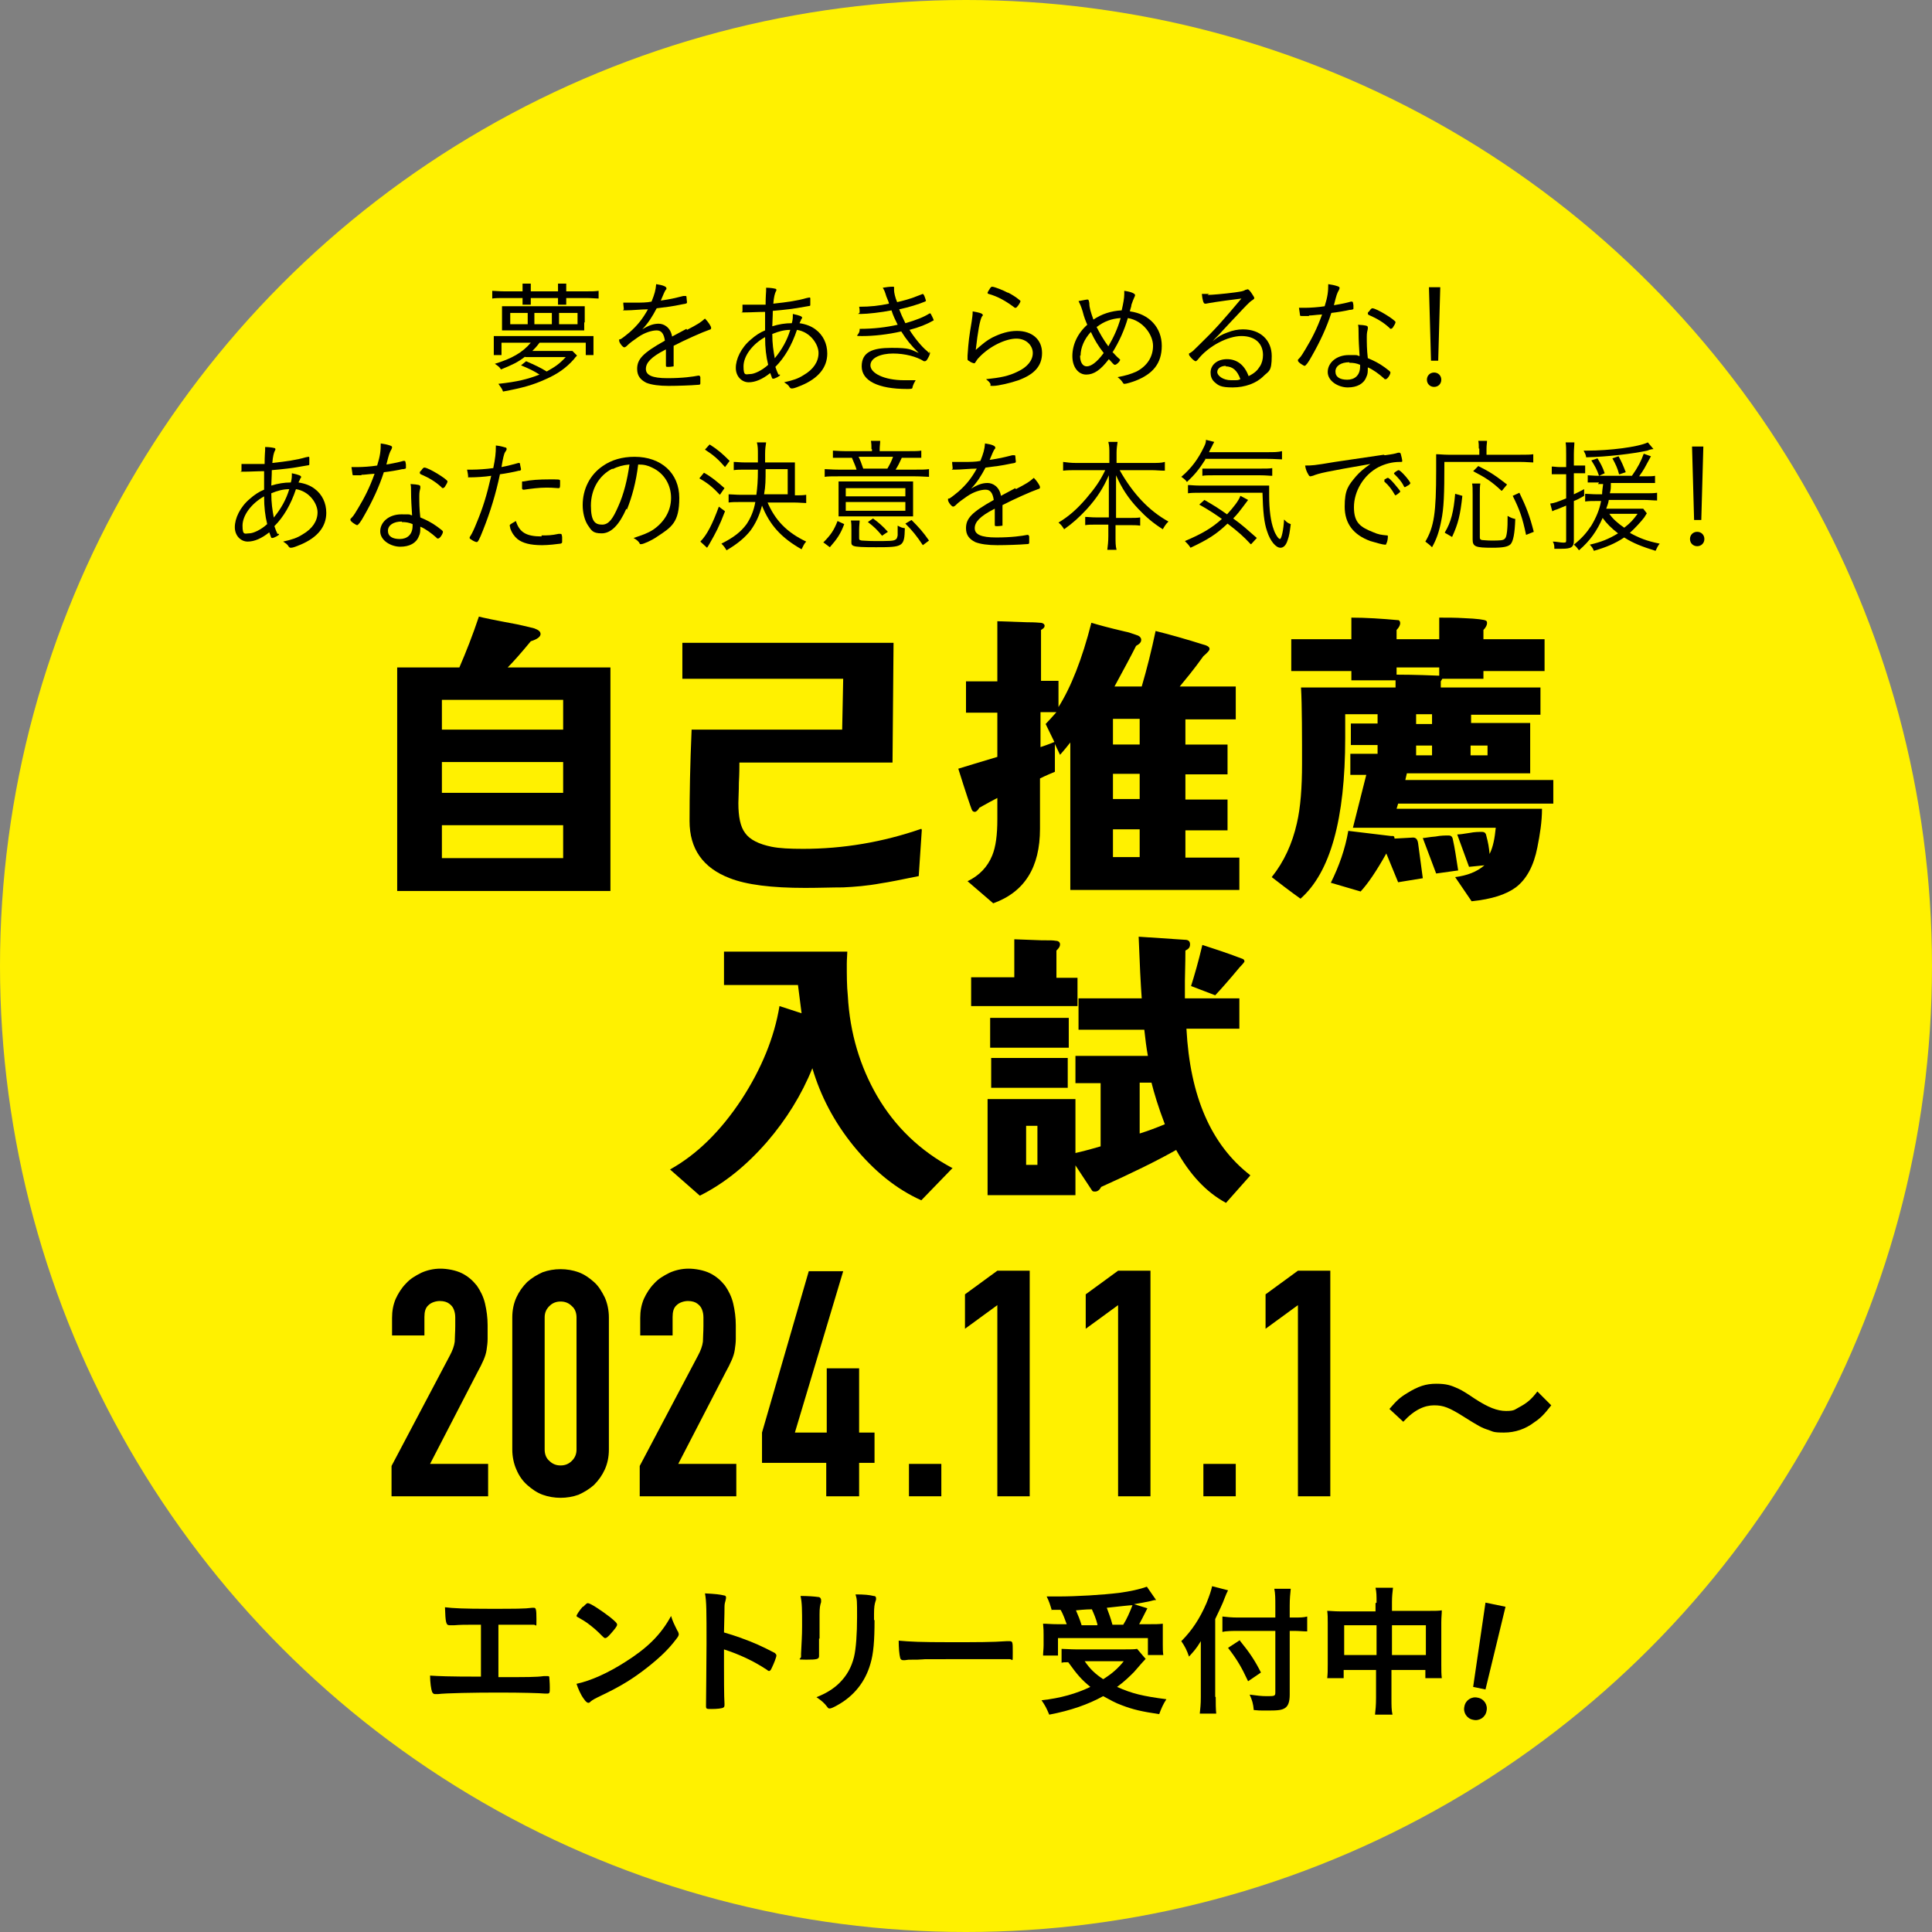
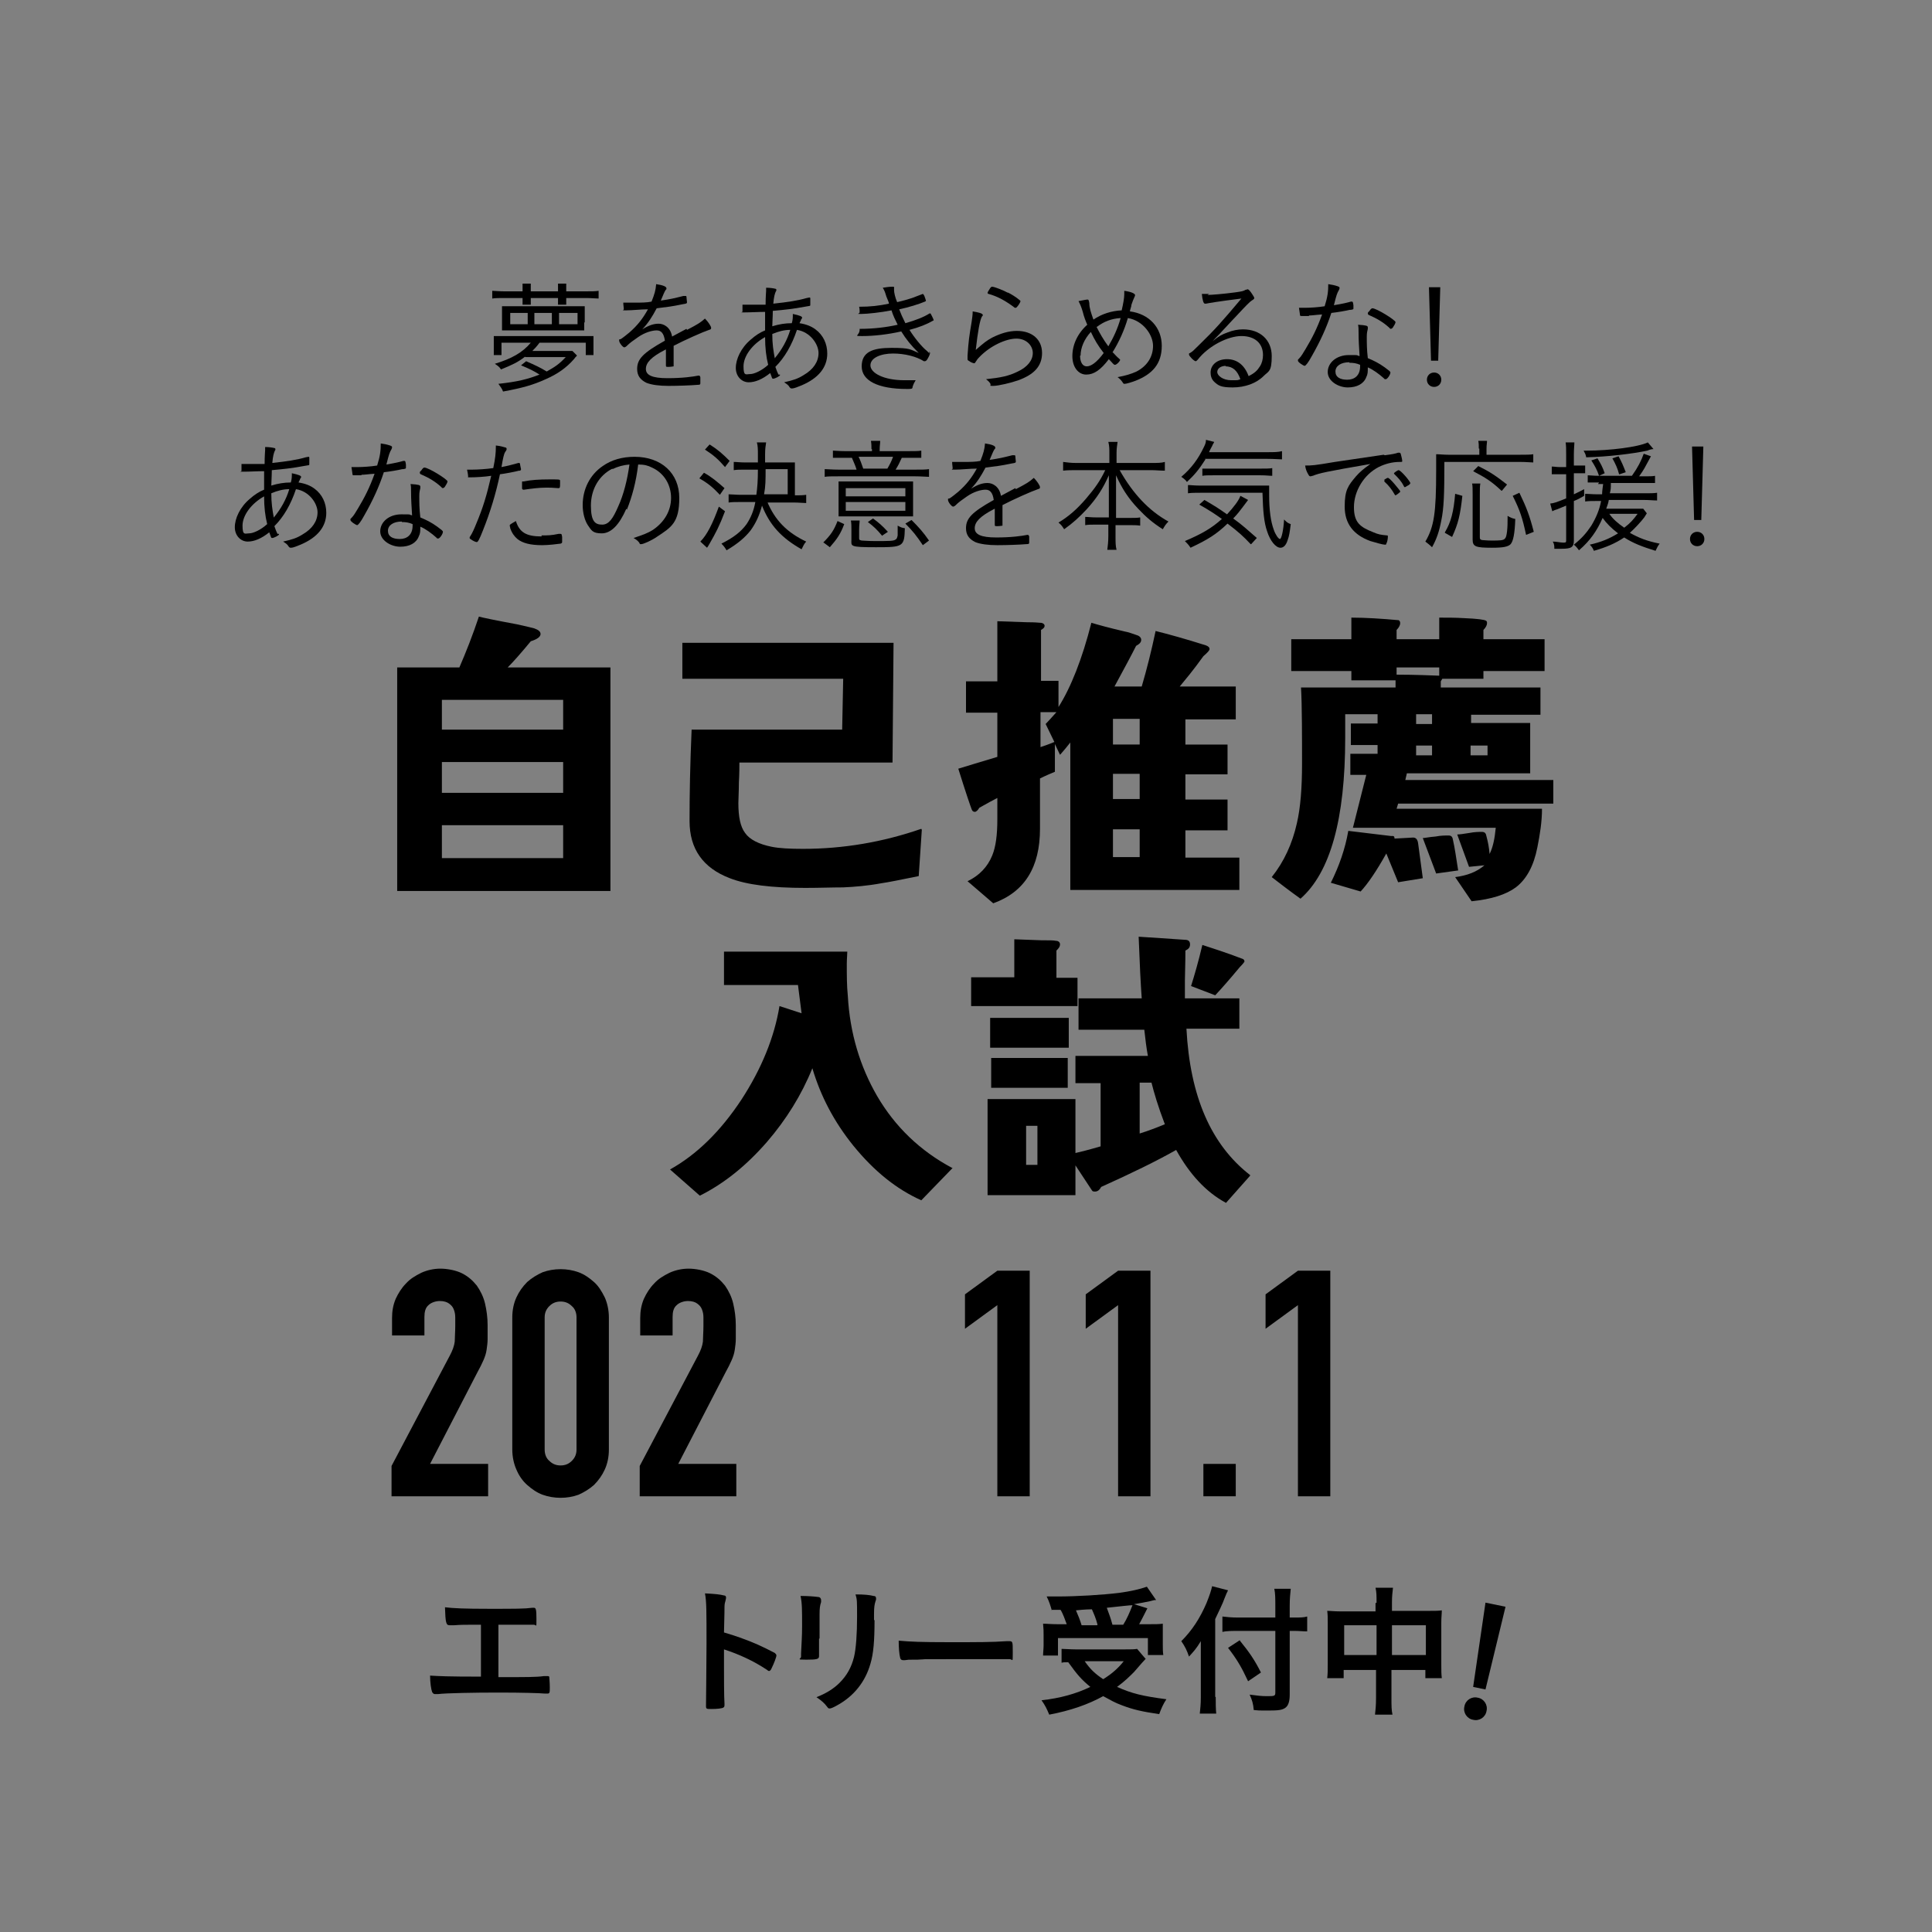
<svg xmlns="http://www.w3.org/2000/svg" version="1.1" viewBox="0 0 376 376">
  <rect x="0" y="0" width="376" height="376" fill="#808080" stroke="none" />
  <defs>
    <style>
      .cls-1 {
        fill: #fff100;
      }
    </style>
  </defs>
  <g>
    <g id="_レイヤー_1" data-name="レイヤー_1">
-       <circle class="cls-1" cx="188" cy="188" r="188" />
      <g>
        <path d="M76.2,291.2v-5.9l11.3-21.4c.6-1.1.9-2,1-2.8,0-.8.1-1.8.1-3s0-1.1,0-1.7c0-.6-.1-1.1-.3-1.6-.2-.5-.5-.8-.9-1.1-.4-.3-1-.5-1.8-.5s-1.7.3-2.2.8c-.6.5-.8,1.3-.8,2.3v3.6h-6.3v-3.4c0-1.3.2-2.5.7-3.7.5-1.1,1.2-2.2,2-3,.8-.9,1.8-1.5,3-2.1,1.1-.5,2.4-.8,3.7-.8s3,.3,4.2.9c1.2.6,2.1,1.4,2.9,2.4.7,1,1.3,2.2,1.6,3.5.3,1.3.5,2.7.5,4.2s0,2,0,2.7c0,.7-.1,1.4-.2,2.1-.1.7-.3,1.3-.6,2-.3.7-.7,1.5-1.2,2.4l-9.2,17.8h11.3v6.3h-18.7Z" />
        <path d="M99.7,256.4c0-1.5.3-2.8.8-3.9.5-1.1,1.2-2.1,2.1-3,.9-.8,1.9-1.4,3-1.9,1.1-.4,2.3-.6,3.5-.6s2.4.2,3.5.6c1.1.4,2.1,1.1,3,1.9.9.8,1.5,1.8,2.1,3,.5,1.1.8,2.5.8,3.9v25.7c0,1.5-.3,2.8-.8,3.9-.5,1.1-1.2,2.1-2.1,3-.9.8-1.9,1.4-3,1.9-1.1.4-2.3.6-3.5.6s-2.4-.2-3.5-.6c-1.1-.4-2.1-1.1-3-1.9-.9-.8-1.6-1.8-2.1-3-.5-1.1-.8-2.5-.8-3.9v-25.7ZM106,282.1c0,.9.3,1.7.9,2.2.6.6,1.3.9,2.2.9s1.6-.3,2.2-.9c.6-.6.9-1.3.9-2.2v-25.7c0-.9-.3-1.7-.9-2.2-.6-.6-1.3-.9-2.2-.9s-1.6.3-2.2.9c-.6.6-.9,1.3-.9,2.2v25.7Z" />
        <path d="M124.5,291.2v-5.9l11.3-21.4c.6-1.1.9-2,1-2.8,0-.8.1-1.8.1-3s0-1.1,0-1.7c0-.6-.1-1.1-.3-1.6-.2-.5-.5-.8-.9-1.1-.4-.3-1-.5-1.8-.5s-1.7.3-2.2.8c-.6.5-.8,1.3-.8,2.3v3.6h-6.3v-3.4c0-1.3.2-2.5.7-3.7.5-1.1,1.2-2.2,2-3,.8-.9,1.8-1.5,3-2.1,1.1-.5,2.4-.8,3.7-.8s3,.3,4.2.9c1.2.6,2.1,1.4,2.9,2.4.7,1,1.3,2.2,1.6,3.5.3,1.3.5,2.7.5,4.2s0,2,0,2.7c0,.7-.1,1.4-.2,2.1-.1.7-.3,1.3-.6,2-.3.7-.7,1.5-1.2,2.4l-9.2,17.8h11.3v6.3h-18.7Z" />
-         <path d="M160.8,291.2v-6.5h-12.5v-5.9l9.1-31.4h6.7l-9.4,31.4h6.2v-12.5h6.3v12.5h3v5.9h-3v6.5h-6.3Z" />
-         <path d="M176.9,291.2v-6.3h6.3v6.3h-6.3Z" />
        <path d="M194.1,291.2v-37.2l-6.3,4.6v-6.7l6.3-4.6h6.3v43.9h-6.3Z" />
        <path d="M217.6,291.2v-37.2l-6.3,4.6v-6.7l6.3-4.6h6.3v43.9h-6.3Z" />
        <path d="M234.2,291.2v-6.3h6.3v6.3h-6.3Z" />
        <path d="M252.6,291.2v-37.2l-6.3,4.6v-6.7l6.3-4.6h6.3v43.9h-6.3Z" />
-         <path d="M270.5,274.1c1.3-1.5,1.9-2.1,3.4-3,2.1-1.3,3.6-1.8,5.6-1.8s2.9.3,4.4,1q.9.4,3.1,1.9c2.6,1.7,4.4,2.4,6.1,2.4s1.7-.3,2.5-.7c1.5-.8,2.4-1.5,3.6-3.1l2.7,2.7c-1.4,1.8-2.1,2.5-3.3,3.3-1.7,1.3-3.7,2-5.9,2s-2.1-.2-3-.5c-1.3-.4-2-.8-4.7-2.5-3-1.9-4.1-2.3-5.9-2.3s-3.8.8-6,3.2l-2.7-2.5Z" />
      </g>
      <g>
        <path d="M93.8,316.2c-.8,0-.9,0-1.8,0-1.5,0-2.3,0-3.6.1-.6,0-.8,0-.9,0-.7,0-.8-.5-.9-3.5,1.6.2,3.7.3,8.7.3s6.8,0,8.3-.2c.1,0,.2,0,.3,0,.4,0,.5.3.5,2.2s0,1.1-.5,1.1-.2,0-1.3,0c-.3,0-2.1,0-5.6,0v10.2c5.6,0,7.4,0,8.8-.2.3,0,.6,0,.6,0h.2c.1,0,.3,0,.3.2,0,.2.1,1,.1,2s0,1.2-.5,1.2,0,0-.4,0c-1.1-.1-4.4-.2-9.1-.2s-10.2.1-11.8.3c-.3,0-.4,0-.5,0-.3,0-.4-.1-.6-.4-.2-.5-.4-1.9-.4-3.2,1.7.1,3.3.2,9.9.2v-10.3Z" />
-         <path d="M131.9,317.4c.1.3.2.5.2.6,0,.3-.1.5-.5,1-1.5,2-3.2,3.6-5.6,5.5-2.8,2.2-5.1,3.6-8.4,5.2-2.1,1-2.2,1.1-2.6,1.4-.2.2-.3.3-.5.3-.2,0-.5-.2-.9-.8-.6-.8-1.1-2-1.4-2.9,2.8-.6,6.1-2.1,9.4-4.2,4.3-2.7,7-5.3,9-9,.3,1,.6,1.6,1.3,3ZM113.5,312.7c.5-.5.7-.7.9-.7.5,0,2.6,1.4,4.3,2.7,1.1.9,1.4,1.2,1.4,1.5s-.5.9-1.2,1.7c-.6.7-.9.9-1.1.9s-.2,0-1.3-1.1c-.7-.7-2.2-1.9-2.9-2.3q-1-.6-1.2-.7c-.1,0-.2-.2-.2-.2,0-.2.5-1,1.2-1.8Z" />
        <path d="M140.9,324.1c0,1.7,0,6.2.1,7.5h0c0,.4,0,.6-.2.7-.2.2-1.3.3-2.3.3s-1.1,0-1.1-.6h0c0-.8.1-8.8.1-12.1,0-6.4,0-8.2-.3-9.8,2,.1,2.9.2,3.7.4.3,0,.4.2.4.4s0,.1-.1.6c-.1.3-.2.7-.2,1.2,0,0,0,1.7-.1,5q2,.6,3.1,1c2.8,1,4.3,1.7,6.8,3,.2.2.3.3.3.5,0,.3-.5,1.6-.9,2.4-.2.5-.4.6-.5.6s-.2,0-.4-.2c-2.7-1.8-5.6-3.1-8.4-4v3.1Z" />
        <path d="M159.4,318.9c0,.6,0,1.9,0,2.7,0,.3,0,.6,0,.7,0,.6-.4.7-2.5.7s-1-.1-1-.6v-.6c.1-2.2.2-3.4.2-5.3,0-3.2,0-4.5-.3-5.9,1.4,0,2.7.1,3.4.2.4,0,.6.3.6.6s0,.2,0,.4c-.2.6-.3,1.1-.3,2.4v4.7ZM170.2,315.3c0,4-.2,6.5-.8,8.5-1,3.5-3.2,6.3-6.5,8.1-.7.4-1.2.6-1.4.6s-.3,0-.5-.3c-.6-.8-1.1-1.2-2.1-1.9,1.8-.7,3.3-1.6,4.5-2.8,1.4-1.4,2.3-3,2.8-5,.4-1.6.6-4.6.6-7.8s0-3.4-.3-4.4c1.7,0,2.7.1,3.5.3.4,0,.5.2.5.5s0,.2-.1.5c-.2.6-.3,1.2-.3,2.5v1.2Z" />
        <path d="M185.1,319.6c5.1,0,8,0,10.8-.2h.4c.8,0,.8,0,.8,2.2s0,1.3-.6,1.3h-.1c-1.8,0-2.9,0-10.9,0s-4.4,0-7,.1h-.8c-.9,0-1,0-1.6.1-.1,0-.2,0-.3,0-.3,0-.5-.1-.6-.4-.2-.7-.3-2.1-.3-3.4,2.2.2,4.2.3,10,.3Z" />
        <path d="M223,322.8q-.4.4-2.3,2.6c-.9.9-1.8,1.8-3.3,2.9,2.9,1.3,5,1.8,9.6,2.4-.6.9-1,1.8-1.4,2.9-3.4-.5-5.1-.9-7.2-1.7-1.4-.5-2.4-1.1-3.7-1.8-2.9,1.6-6.3,2.8-10.5,3.6-.5-1.2-.8-1.8-1.5-2.8,3.7-.4,6.8-1.3,9.5-2.6-1.7-1.4-2.5-2.3-4.3-4.8-.8,0-.9,0-1.3.1v-2.7c.7,0,1.7.1,2.7.1h9.7c1.1,0,1.8,0,2.3-.1l1.7,2ZM204.7,313.4c-.3-1-.5-1.7-1-2.7.9,0,1.6,0,2.1,0,3.8,0,8.7-.3,12-.7,2.2-.3,4-.7,5.4-1.2l1.8,2.6c-.4,0-.4,0-1.1.2-1,.2-1.9.4-3.2.6l2.6.8q-1.2,2.4-1.6,3.1h1.7c1.5,0,2.1,0,2.9-.1,0,.7,0,1.3,0,2.2v1.9c0,.7,0,1.4.1,2h-3v-3.3h-17.5v3.4h-2.9c0-.6.1-1.3.1-2v-2c0-.7,0-1.2-.1-2.2.8,0,1.5.1,2.9.1h1.7c-.3-.8-.7-2-1.2-2.8h-1.8ZM213.6,316.2c-.3-1.2-.7-2.1-1.1-3-.2,0-1.2,0-3.1.2.4.9.8,1.9,1.1,2.9h3ZM211.1,323.3c1.1,1.6,2.1,2.5,3.6,3.5,1.6-1,2.8-2,4-3.5h-7.6ZM218.6,316.2c.7-1.1,1.3-2.5,1.8-3.8-.5,0-2.2.2-5,.5.5,1.4.7,1.8,1.1,3.3h2.2Z" />
        <path d="M236.6,330.3c0,1.2,0,2.2.1,3.2h-3.2c.1-1,.2-1.8.2-3.2v-7.9c0-1.3,0-2,0-3-.9,1.5-1.4,2-2.3,3-.4-1.2-.8-2-1.5-3,2.1-2.1,3.6-4.4,4.9-7.4.6-1.5.9-2.4,1.1-3.3l3.1.8c-.2.4-.4.8-.7,1.6-.3.9-1.1,2.5-1.8,4v15.1ZM248.2,312.5c0-1.3,0-2.4-.2-3.3h3.2c-.1,1-.2,1.9-.2,3.3v2.3h.8c1.2,0,1.9,0,2.6-.2v2.9c-.7,0-1.6-.1-2.5-.1h-.9v12.4c0,1.4-.3,2.2-.9,2.6-.6.4-1.3.5-3.3.5s-1.7,0-2.8-.1c-.1-1.2-.3-1.9-.8-3,1.5.2,2.3.3,3.3.3,1.5,0,1.7,0,1.7-.7v-12h-7.2c-1.1,0-2.3,0-3.1.2v-3c.8.1,1.8.2,3,.2h7.3v-2.3ZM241.3,319.3c1.8,2.2,2.9,3.8,4.1,6.2l-2.5,1.7c-1.3-2.8-2.2-4.3-3.9-6.5l2.3-1.5Z" />
        <path d="M267.9,311.9c0-1.4,0-2-.2-2.9h3.4c-.1.9-.2,1.6-.2,2.8v1.7h7.3c1.2,0,1.7,0,2.4-.1,0,.7-.1,1.3-.1,2.4v8.1c0,1.2,0,1.9.1,2.7h-3.2v-1.6h-6.6v5.4c0,1.6,0,2.4.2,3.3h-3.4c.1-.9.2-1.8.2-3.3v-5.4h-6.3v1.6h-3.2c.1-.9.1-1.5.1-2.7v-8.1c0-1,0-1.5-.1-2.3.7,0,1.3.1,2.4.1h7v-1.6ZM261.6,316.3v5.8h6.3v-5.8h-6.3ZM277.5,322.1v-5.8h-6.6v5.8h6.6Z" />
        <path d="M289.3,333c-.2,1.2-1.4,2-2.6,1.7-1.2-.2-2-1.4-1.7-2.6.2-1.2,1.4-2,2.6-1.7,1.2.2,2,1.4,1.7,2.6ZM289.1,328.8l-2.4-.5,2.4-16.4,3.9.8-3.9,16.1Z" />
      </g>
      <g>
        <path d="M118.8,173.4h-41.5v-43.5h12.1c1.3-3,2.6-6.3,3.8-9.9.7.2,3.1.7,7.4,1.5.8.2,1.9.4,3.4.8.8.3,1.2.6,1.2,1.1s-.6,1-1.9,1.4c-1.9,2.3-3.4,4-4.5,5.1h20v43.5ZM109.6,142v-5.8h-23.6v5.8h23.6ZM109.6,154.3v-6h-23.6v6h23.6ZM109.6,167v-6.4h-23.6v6.4h23.6Z" />
        <path d="M179.4,161.5l-.6,9c-3.4.7-5.9,1.2-7.3,1.4-2.7.5-5.2.7-7.4.8-2.2,0-4.6.1-7.4.1-6.5,0-11.4-.6-14.7-1.9-5.2-2-7.8-5.7-7.8-11.1s.1-10.8.4-17.8h29.3c0,.1.2-9.9.2-9.9h-31.3v-7h41.1c0,0-.2,23.3-.2,23.3h-29.8c0,.8,0,2.2-.1,3.9,0,1.8-.1,3.1-.1,4,0,2.7.4,4.6,1.3,5.8.9,1.3,2.7,2.2,5.2,2.7,1.5.3,3.5.4,6.1.4,7.8,0,15.5-1.3,23-3.9Z" />
        <path d="M241.2,173.2h-32.9v-28.7c-.4.5-1.1,1.4-2,2.4l-1-2.1v5.4c-.7.3-1.7.7-2.9,1.3v9.8c0,7.5-3,12.3-9.1,14.5-1.7-1.5-3.4-2.9-5-4.3,2.3-1.1,3.9-2.8,4.8-5,.7-1.7,1-4,1-7.1s0-1.1,0-2v-2.1c-.8.4-1.9,1-3.5,1.9-.3.5-.6.8-.9.8s-.5-.2-.6-.5c-.2-.5-1.1-3.1-2.6-7.9,1.7-.5,4.2-1.3,7.6-2.3v-8.6h-6.1v-6.1h6.1v-11.7l5.8.2c.6,0,1.4,0,2.5.1.6,0,.9.3.9.6s-.2.5-.7.8v9.9h3.4v5.1c2.4-3.8,4.6-9.3,6.4-16.4,1.3.4,3.5,1,6.5,1.7.6.1,1.5.4,2.6.8.4.2.6.5.6.8,0,.5-.3.8-1,1.2-.9,1.8-2.3,4.4-4.2,7.9h5.3c1-3.4,1.9-7,2.7-10.8,2.4.6,5.7,1.5,9.8,2.8.5.2.7.4.7.7s-.4.7-1.2,1.4c-.3.4-.8,1.1-1.4,1.9s-1.7,2.2-3.2,4h10.9v6.4h-9.8v4.9h8.2v5.8h-8.2v4.9h8.2v6h-8.2v5.3h10.5v6.5ZM205.6,138.6h-3.1v6.8c.6-.2,1.5-.5,2.7-1l-1.7-3.5c.5-.5,1.2-1.3,2.1-2.3ZM221.8,144.9v-5h-5.2v5h5.2ZM221.8,155.5v-4.9h-5.2v4.9h5.2ZM221.8,166.8v-5.4h-5.2v5.4h5.2Z" />
        <path d="M302.3,156.4h-30.2l-.3,1h28.3c0,2.5-.4,5-.9,7.5-.7,3.6-2.1,6.2-4.2,7.8-1.9,1.4-4.7,2.3-8.6,2.7l-3.2-4.7c2.3-.3,4.2-1,5.7-2.3l-3,.3-2.3-6.3c.4,0,1.2-.1,2.4-.3,1-.2,1.8-.2,2.4-.2s.8.3.9.9c.3,1.1.5,2.2.6,3.4.7-1.4,1-3.1,1.2-5.1h-27.8l2.6-10.3h-3.1v-4.1h5.3v-1.7h-5.2v-4.2h5.2v-1.8h-6.3v4.6c0,15.8-2.9,26.2-8.7,31.3,0,0-2-1.4-5.6-4.2,2.4-3,4-6.5,4.9-10.5.7-3,1-6.9,1-11.6s0-11.5-.2-14.8h18.4v-1.4h-8.6v-1.8h-11.7v-6.2h11.7v-4.2c2.8,0,5.9.2,9.2.5.2.1.3.3.3.6s-.2.8-.7,1.3v1.8h8.3v-4.2c1.6,0,3.2,0,4.8.1,2.6.1,4,.3,4.3.5.2.1.2.3.2.5,0,.3-.2.8-.7,1.3v1.8h11.9v6.2h-11.9v1.5h-8l-.3.5v1.2h19.4v5.3h-13.5v1.6h11.5v9.8h-24l-.3,1.3h28.8v4.5ZM277,170.9l-4.9.8-2.3-5.6c-1.9,3.4-3.6,5.9-5,7.4l-5.8-1.7c1.6-3.2,2.8-6.6,3.4-10.1l8.3,1h.2s0,0,.2,0,.3.2.3.5h0c2.2-.1,3.4-.2,3.6-.2.6,0,.9.4,1,1.2.2,1.5.5,3.7.9,6.7ZM280.1,131.5v-1.6h-8.3v1.4c.7,0,3.5,0,8.3.2ZM278.7,140.9v-1.9h-3.1v1.9h3.1ZM278.7,147v-1.9h-3.1v1.9h3.1ZM283.8,169.4l-4.3.6-2.6-6.9c.4,0,1.2-.2,2.5-.3,1-.2,1.9-.2,2.5-.2s.8.3.9,1c.3,1.3.6,3.3,1,5.9ZM289.5,147v-1.9h-3.3v1.9h3.3Z" />
        <path d="M185.4,227.3l-6.1,6.3c-4.9-2.2-9.2-5.7-13.2-10.6-3.8-4.7-6.4-9.7-8-15.1-2.1,5.2-5.1,10-8.8,14.3-4,4.6-8.3,8.1-13.1,10.5l-5.8-5.1c5.2-2.9,9.8-7.4,13.9-13.6,3.9-6,6.4-12.1,7.4-18.2l4.3,1.4-.7-5.5h-14.4v-6.5h24c0,.6-.1,1.4-.1,2.4,0,2.2,0,4.3.2,6.2.4,7.3,2.4,13.8,5.7,19.5,3.5,6,8.4,10.7,14.6,14Z" />
        <path d="M209.7,195.8h-20.7v-5.6h8.4v-7.4l5.4.2h.7c.9,0,1.5,0,2,.1.5,0,.8.3.8.7s-.2.7-.7,1.2v5.3h4.1v5.6ZM243.3,228.8l-4.7,5.3c-3.9-2.1-7.1-5.6-9.7-10.3-3.7,2.1-8.6,4.5-14.6,7.2-.3.6-.7.9-1.2.9s-.5-.1-.7-.4l-3.1-4.7v5.8h-17.1v-18.7h17.1v10.5c.9-.2,2.5-.6,4.9-1.3v-12.3h-4.9v-5.3h14.1c-.3-1.6-.5-3.3-.7-5.1h-12.8v-6.1h12.3c-.2-2.7-.4-6.7-.6-12l9,.6c.7,0,1,.3,1,.9s-.3.9-.9,1.2c0,2.7-.1,4.7-.1,5.9s0,2.6,0,3.4h10.6v5.9h-10.3c.7,13.2,4.8,22.6,12.4,28.5ZM208,203.9h-15.3v-5.8h15.3v5.8ZM207.8,211.7h-14.9v-5.8h14.9v5.8ZM201.9,226.7v-7.6h-2.2v7.6h2.2ZM226.7,218.8c-1.3-3.4-2.1-6.1-2.6-8.1h-2.3v9.9c1.6-.5,3.2-1.1,4.9-1.8ZM242.2,187.1c0,.1-.3.5-.9,1.1-.1.1-.6.7-1.6,1.9-.7.8-1.7,2-3.2,3.6l-4.7-1.8c.6-1.9,1.4-4.6,2.2-8,1.8.6,4.4,1.4,7.8,2.7.3.1.4.3.4.6Z" />
      </g>
      <g>
        <path d="M101.7,56.5c0-.5,0-.8,0-1.3h1.6c0,.5,0,.7,0,1.3v.2h5.3v-.2c0-.5,0-.8,0-1.3h1.6c0,.5,0,.7,0,1.3v.2h3.9c1,0,1.7,0,2.4-.1v1.5c-.6,0-1.4-.1-2.4-.1h-3.9c0,.6,0,.8,0,1.3h-1.6c0-.5,0-.7,0-1.3h-5.3c0,.6,0,.8,0,1.3h-1.6c0-.5,0-.6,0-1.3h-3.6c-1,0-1.7,0-2.3.1v-1.5c.6,0,1.3.1,2.3.1h3.6v-.3ZM102.2,69.4c-1.4,1.1-2.5,1.6-4.7,2.5-.3-.5-.6-.7-1.2-1.1,3.3-1,5.4-2.2,7-4.1h-5.7v2.4h-1.5c0-.5,0-.8,0-1.5v-.8c0-.6,0-.9,0-1.4.7,0,1.3,0,2.3,0h14.7c1,0,1.6,0,2.4,0,0,.5,0,.7,0,1.4v.8c0,.7,0,1,0,1.5h-1.5v-2.4h-9c-.6.8-.9,1.1-1.4,1.6h5.8c1,0,1.4,0,2,0l.9.9q-.4.4-.6.7c-1.5,1.7-3.2,2.9-5.5,3.9-2.4,1.1-4.5,1.7-8.3,2.4-.2-.6-.5-.9-.9-1.5,3.7-.4,5.7-.9,8-1.8-1.1-.7-1.9-1.1-3.6-1.8l1-.8c1.8.8,2.7,1.2,4,2,1.6-.9,2.4-1.4,3.7-2.8h-7.9ZM113.7,62.8c0,.6,0,1,0,1.5-.6,0-1.1,0-1.9,0h-12.2c-.8,0-1.3,0-1.9,0,0-.6,0-1,0-1.6v-1.5c0-.6,0-1,0-1.6.6,0,1.1,0,2,0h12.1c.9,0,1.4,0,2,0,0,.5,0,.9,0,1.6v1.5ZM102.7,60.9h-3.4v2.2h3.4v-2.2ZM107.4,60.9h-3.4v2.2h3.4v-2.2ZM112.4,63.1v-2.2h-3.6v2.2h3.6Z" />
        <path d="M133.7,64.2c2.1-1.1,2.6-1.4,3.5-2.2.6.6,1.2,1.5,1.2,1.8s-.1.3-.4.4c-1.2.4-4.8,2-6.9,3.1,0,.9,0,2.1,0,2.9s0,1,0,1.1c-.1,0-.5.1-1,.1s-.5,0-.5-.4,0-.5,0-1c0-.2,0-.6,0-1.1v-.9c0,0,0,0-.2.1-2.7,1.4-3.7,2.5-3.7,3.7s1.2,1.8,4.2,1.8,5-.3,6-.5c0,0,0,0,.1,0,.1,0,.2,0,.3.3,0,.2,0,.8,0,1.1s0,.4-.6.4c-1.1.1-3.8.2-5.6.2s-3.3-.2-4.3-.6c-1.2-.6-1.8-1.4-1.8-2.7,0-1.9,1.1-3.1,5.4-5.5-.2-1.4-.7-2-1.6-2s-2.3.4-3.6,1.3c-1,.7-1.6,1.1-2.3,1.8-.1.1-.3.2-.4.2-.3,0-1-.9-1-1.3s0-.2.3-.3c.5-.3,1.2-.9,1.7-1.3,1.6-1.4,2.6-2.7,3.6-4.5-1.4,0-3,.2-4.2.2s-.4,0-.5-.3c0-.3-.1-.7-.1-1.2.9,0,1.4,0,2.4,0s2.2,0,3.1-.2c.6-1.5.8-2.2.9-3.4,1.4.2,2,.5,2,.8s0,.1-.2.4q-.2.3-.9,2c2-.3,2.4-.4,4.4-.9.2,0,.4,0,.4,0,.1,0,.2,0,.2.2,0,.3.1.8.1,1s0,.3-.8.4c-2.4.5-2.8.5-5.1.8-.9,1.7-1.6,2.8-2.8,4.1,1.3-.8,2.2-1.1,3.2-1.1s2.3.7,2.6,2.5l2.8-1.5Z" />
        <path d="M151.8,72.9s0,0,0,.1c0,.2-1,.7-1.3.7s-.2-.1-.6-1.1c-1.5,1.2-2.9,1.8-4.2,1.8s-2.5-1.1-2.5-2.8,1-3.9,2.9-5.5c.9-.8,1.8-1.4,2.8-1.8,0-1,0-2.3,0-3.6-1.3,0-2.8.1-4,.1s-.3,0-.4-.2c0,0,0-.7,0-1v-.3c1,0,1.4,0,2.1,0s1.3,0,2.4,0c0-1.6.1-2.5.1-2.7s0-.4,0-.6c.8,0,1.4.1,1.8.2.1,0,.2.1.2.2s0,.2-.1.3c-.2.4-.4,1.1-.5,2.4,2.8-.3,4.8-.6,6.5-1.1.4-.1.6-.1.6-.1,0,0,.1,0,.1.2,0,.3,0,.9,0,1.2s0,.2-1.1.4c-2.1.4-3.9.6-6.2.8,0,1.1-.1,2.4-.1,3,1.3-.4,2.5-.6,3.8-.6.2-.7.2-1.1.2-1.8,1.4.3,1.8.5,1.8.7s0,.1-.2.4c0,.2-.2.4-.3.7,1.3.2,2.3.6,3.1,1.2,1.5,1.1,2.3,2.8,2.3,4.7,0,2.7-1.7,4.8-5,6.2-.7.3-1.5.6-1.8.6s-.3,0-.5-.2c-.3-.5-.5-.6-1.1-1,1.8-.4,2.7-.7,3.8-1.4,1.9-1.1,2.9-2.6,2.9-4.3s-1.6-4.1-4.2-4.5c-1,3-2.4,5.4-4.2,7.2.2.6.4,1.1.6,1.5ZM148.9,65.6c-2.5,1.4-4.2,3.7-4.2,5.7s.5,1.5,1.3,1.5,2.3-.7,3.5-1.8c-.4-1.6-.6-3.3-.6-5.4ZM150.8,69.7c1.4-1.7,2.4-3.5,3-5.5-1.2,0-2.3.3-3.5.8,0,1.9.2,3.2.5,4.8Z" />
        <path d="M180.8,68.4c.1.1.2.2.2.3s-.1.5-.4,1c-.2.4-.4.6-.6.6s-.1,0-.2,0c-1.4-.9-3.7-1.5-6-1.5s-4.4.8-4.4,2.3,2.6,2.9,6.6,2.9,1.1,0,2.2,0c-.3.5-.4.7-.6,1.3,0,.4-.2.4-1.1.4-5.6,0-8.8-1.6-8.8-4.4s2.1-3.6,5.8-3.6,3.6.3,5.3,1c-1.6-1.6-2.4-2.6-3.4-4.2-2.6.6-5.4.9-7.5.9s-.5,0-.6-1.4c2.7,0,5.2-.3,7.4-.8-.4-.8-.9-1.8-1.2-2.8-2,.4-4.7.7-5.9.7s-.2,0-.3-.4c0-.3,0-.6-.1-1,2.2,0,3.9-.2,5.8-.6,0-.3-.2-.6-.5-1.4-.3-1-.4-1.2-.7-1.7.6-.1,1.3-.2,1.8-.2s.4,0,.4.3,0,.1,0,.2q0,.1,0,.2c0,.4.2,1.4.6,2.3,1.3-.3,2.3-.6,2.9-.8l2.1-.8s0,0,0,0c0,0,.1,0,.3.4.1.3.3.8.3.9s0,.1-.2.2c-1.2.5-3.1,1.1-5,1.5.3.8.6,1.5,1.2,2.7,2.1-.6,3.6-1.2,4.7-1.9.1,0,.1,0,.2,0,0,0,.6,1.1.6,1.3s0,0-.1.1c-1.2.7-2.7,1.3-4.6,1.8,1,1.6,2.4,3.3,3.4,4.1l.5.5Z" />
        <path d="M191.3,61.3c0,0,0,.1-.2.3-.4.7-.8,2.9-1.2,6.5,1.6-1.4,2.1-1.8,3.2-2.4,1.6-.8,3.2-1.3,4.8-1.3,3,0,4.9,1.7,4.9,4.3s-1.6,4.2-4.6,5.3c-1.4.5-3.9,1.1-4.9,1.1s-.3,0-.6-.5c-.2-.3-.4-.5-.8-.8,2.8-.3,4.4-.6,6.2-1.5,1.9-.9,2.9-2.2,2.9-3.6s-1.2-2.8-3.2-2.8-5.1,1.4-7.2,3.6c-.3.3-.4.4-.7.9-.1.2-.2.3-.3.3-.2,0-.7-.2-1.1-.5-.2-.1-.2-.2-.2-.4s0-.3,0-.6c.2-2.9.3-3.6.8-6.6.1-.7.2-1.3.2-2,1.2.2,1.9.4,1.9.6ZM196.1,56.9c.8.4,1.6.9,2.2,1.4.2.2.3.2.3.3,0,.3-.7,1.3-.9,1.3s-.1,0-.2,0c-1.7-1.3-3.3-2.2-5.1-2.7-.1,0-.2-.1-.2-.2s.1-.3.3-.6c.3-.5.4-.6.6-.6.4,0,2.2.7,3.1,1.2Z" />
        <path d="M216.6,68.6c.4.4.7.8,1.2,1.2.1.1.2.2.2.2,0,.3-.7,1-1,1s-.4-.3-1.2-1.1c-1.6,2.1-2.9,3-4.4,3s-2.7-1.4-2.7-3.6,1-4.4,2.9-6.1c-.3-.7-.6-1.4-.9-2.6-.3-1-.5-1.4-.8-2,.6-.1,1.5-.3,1.7-.3s.3,0,.4.7c0,.9.3,1.8.8,3.2,1.6-1.1,3.5-1.7,5.5-1.8.3-1.3.5-2.4.5-3.1s0-.4,0-.7c1.5.2,2.2.6,2.1.9,0,0,0,.1-.2.5-.2.4-.2.5-.5,1.3,0,.4-.3,1-.3,1.3,3.8.5,6.2,3.2,6.2,6.7s-1.8,5.5-5.1,6.8c-.8.3-1.8.6-2.1.6s-.2,0-.5-.4c-.2-.3-.5-.6-.9-.9,1.6-.3,2.6-.6,3.7-1.1,2.1-1.1,3.2-2.9,3.2-5s-1.9-4.9-4.9-5.4c-.7,2.4-1.7,4.6-3,6.7ZM210.2,69.2c0,1.3.5,2.1,1.3,2.1s1.9-.7,3.3-2.6c-1.1-1.4-1.8-2.6-2.5-4.1-1.3,1.4-2,3.1-2,4.6ZM213.4,63.6c.6,1.2,1.4,2.6,2.3,3.8,1-1.7,1.8-3.4,2.4-5.5-1.8.1-3.3.7-4.6,1.7Z" />
        <path d="M235,57.4c.7,0,3.2-.2,5.4-.5,1.3-.2,1.5-.2,2-.5.2,0,.3-.1.4-.1.2,0,.5.3,1,1.1.2.3.3.5.3.6s0,.2-.5.5q-.4.2-2.8,2.8c-.4.4-1.5,1.6-3,3.2-.8.9-1,1-1.8,1.9,1.2-1,1.8-1.3,2.9-1.7,1-.4,2-.6,3-.6,3.4,0,5.6,2.1,5.6,5.2s-.6,2.9-1.6,3.9c-1.4,1.4-3.6,2.2-6,2.2s-2.8-.4-3.6-1.1c-.5-.5-.7-1.1-.7-1.8,0-1.5,1.3-2.6,3.2-2.6s3.4,1.1,4.2,3.3c1.2-.6,1.7-1.1,2.2-1.9.4-.6.6-1.4.6-2.2,0-2.3-1.6-3.7-4.2-3.7s-6.4,1.9-8.5,4.6c-.2.2-.3.3-.4.3-.3,0-1.3-1-1.3-1.3s0-.2.2-.3c.5-.3.6-.4,1.7-1.5,3.1-3,4.6-4.7,8.3-9.1-4.8.6-6.4.9-6.9,1-.1,0-.2,0-.2,0-.3,0-.5-.8-.6-1.9.5,0,1,0,1.4,0ZM238.6,71.2c-1,0-1.7.5-1.7,1.2s1.1,1.6,2.7,1.6,1.2,0,1.8-.2c-.6-1.7-1.5-2.5-2.9-2.5Z" />
        <path d="M254.8,61.5c-.1,0-.3,0-.6,0-.4,0-.6,0-.8,0-.3,0-.4,0-.4-.2,0-.2-.1-.6-.2-1.4.4,0,1.1,0,1.3,0,.8,0,2.5-.1,3.7-.3.6-1.9.7-2.9.7-4.3.7.1,1.2.2,1.8.4.3.1.4.2.4.3s0,.2-.1.4c-.4.7-.5,1-1,3,1.8-.3,2.6-.5,3.3-.7,0,0,.1,0,.2,0,.2,0,.2.1.3.7,0,.2,0,.3,0,.4,0,0,0,.2,0,.2,0,.2,0,.2-.5.3,0,0,0,0-.2,0-.8.2-2.6.5-3.6.6-.9,2.8-2.2,5.6-3.8,8.4-.7,1.3-1.2,1.9-1.4,1.9s-1.3-.7-1.3-1,0-.2.2-.4c.5-.5.8-1.1,1.3-1.9,1.2-2,2.2-3.9,3.2-6.7-1.6.1-1.8.2-2.6.2ZM266.2,63.7q0,0,0,.3c-.1.4-.2.8-.2,1.5,0,1.2,0,2.5.2,4.2,1.2.5,2.2,1,3.3,1.8.8.6,1.1.8,1.1,1,0,.4-.6,1.3-.9,1.3s-.2,0-.4-.2c-.9-.8-2.1-1.7-3.1-2.1,0,.9,0,1.3-.3,1.9-.5,1.3-1.8,2-3.6,2s-3.9-1.2-3.9-3,1.7-3.3,4.1-3.3,1.2,0,2.1.2c-.1-1.7-.2-3-.2-4.6,0-.8,0-1-.1-1.5,1.6.1,1.9.2,1.9.5ZM262.6,70.5c-1.6,0-2.7.7-2.7,1.8s.9,1.6,2.3,1.6,2.5-.8,2.5-2.6,0-.3,0-.3c-.7-.3-1.3-.4-2.1-.4ZM266.4,60.7c0,0,.1-.2.2-.3.1-.2.4-.4.4-.4q0,0,.1,0c.8,0,4.5,2.3,4.5,2.7h0c-.1.4-.2.5-.5,1q-.1.2-.4.3s-.2,0-.3-.2c-1.2-1.1-2.4-1.8-4-2.5-.1,0-.2-.2-.2-.3q0-.2.2-.4Z" />
        <path d="M280.5,73.9c0,.8-.6,1.4-1.4,1.4s-1.4-.6-1.4-1.4.6-1.4,1.4-1.4,1.4.6,1.4,1.4ZM279.8,70.2h-1.3l-.4-14.3h2.2l-.4,14.3Z" />
        <path d="M54.3,103.9s0,0,0,.1c0,.2-1,.7-1.3.7s-.2-.1-.6-1.1c-1.5,1.2-2.9,1.8-4.2,1.8s-2.5-1.1-2.5-2.8,1-3.9,2.9-5.5c.9-.8,1.8-1.4,2.8-1.8,0-1,0-2.3,0-3.6-1.3,0-2.8.1-4,.1s-.3,0-.4-.2c0,0,0-.7,0-1v-.3c1,0,1.4,0,2.1,0s1.3,0,2.4,0c0-1.6.1-2.5.1-2.7s0-.4,0-.6c.8,0,1.4.1,1.8.2.1,0,.2.1.2.2s0,.2-.1.3c-.2.4-.4,1.1-.5,2.4,2.8-.3,4.8-.6,6.5-1.1.4-.1.6-.1.6-.1,0,0,.1,0,.1.2,0,.3,0,.9,0,1.2s0,.2-1.1.4c-2.1.4-3.9.6-6.2.8,0,1.1-.1,2.4-.1,3,1.3-.4,2.5-.6,3.8-.6.2-.7.2-1.1.2-1.8,1.4.3,1.8.5,1.8.7s0,.1-.2.4c0,.2-.2.4-.3.7,1.3.2,2.3.6,3.1,1.2,1.5,1.1,2.3,2.8,2.3,4.7,0,2.7-1.7,4.8-5,6.2-.7.3-1.5.6-1.8.6s-.3,0-.5-.2c-.3-.5-.5-.6-1.1-1,1.8-.4,2.7-.7,3.8-1.4,1.9-1.1,2.9-2.6,2.9-4.3s-1.6-4.1-4.2-4.5c-1,3-2.4,5.4-4.2,7.2.2.6.4,1.1.6,1.5ZM51.4,96.6c-2.5,1.4-4.2,3.7-4.2,5.7s.5,1.5,1.3,1.5,2.3-.7,3.5-1.8c-.4-1.6-.6-3.3-.6-5.4ZM53.3,100.7c1.4-1.7,2.4-3.5,3-5.5-1.2,0-2.3.3-3.5.8,0,1.9.2,3.2.5,4.8Z" />
        <path d="M70.4,92.5c-.1,0-.3,0-.6,0-.4,0-.6,0-.8,0-.3,0-.4,0-.4-.2,0-.2-.1-.6-.2-1.4.4,0,1.1,0,1.3,0,.8,0,2.5-.1,3.7-.3.6-1.9.7-2.9.7-4.3.7.1,1.2.2,1.8.4.3.1.4.2.4.3s0,.2-.1.4c-.4.7-.5,1-1,3,1.8-.3,2.6-.5,3.3-.7,0,0,.1,0,.2,0,.2,0,.2.1.3.7,0,.2,0,.3,0,.4,0,0,0,.2,0,.2,0,.2,0,.2-.5.3,0,0,0,0-.2,0-.8.2-2.6.5-3.6.6-.9,2.8-2.2,5.6-3.8,8.4-.7,1.3-1.2,1.9-1.4,1.9s-1.3-.7-1.3-1,0-.2.2-.4c.5-.5.8-1.1,1.3-1.9,1.2-2,2.2-3.9,3.2-6.7-1.6.1-1.8.2-2.6.2ZM81.8,94.7q0,0,0,.3c-.1.4-.2.8-.2,1.5,0,1.2,0,2.5.2,4.2,1.2.5,2.2,1,3.3,1.8.8.6,1.1.8,1.1,1,0,.4-.6,1.3-.9,1.3s-.2,0-.4-.2c-.9-.8-2.1-1.7-3.1-2.1,0,.9,0,1.3-.3,1.9-.5,1.3-1.8,2-3.6,2s-3.9-1.2-3.9-3,1.7-3.3,4.1-3.3,1.2,0,2.1.2c-.1-1.7-.2-3-.2-4.6,0-.8,0-1-.1-1.5,1.6.1,1.9.2,1.9.5ZM78.2,101.5c-1.6,0-2.7.7-2.7,1.8s.9,1.6,2.3,1.6,2.5-.8,2.5-2.6,0-.3,0-.3c-.7-.3-1.3-.4-2.1-.4ZM81.9,91.7c0,0,.1-.2.2-.3.1-.2.4-.4.4-.4q0,0,.1,0c.8,0,4.5,2.3,4.5,2.7h0c-.1.4-.2.5-.5,1q-.1.2-.4.3s-.2,0-.3-.2c-1.2-1.1-2.4-1.8-4-2.5-.1,0-.2-.2-.2-.3q0-.2.2-.4Z" />
        <path d="M96.5,87.1c0,0,0-.2,0-.4,1,.1,1.5.3,1.9.4.1,0,.2.1.2.3q0,.2-.3.6t-.7,2.9c1.1-.2,2.6-.6,3.3-.8,0,0,0,0,.1,0,0,0,.1,0,.2.1,0,.3.2,1,.2,1.1s0,.2-.2.3c0,0,0,0-.2,0-.7.2-2.8.6-3.7.7-.8,3.8-1.9,7.4-3.3,10.9-.7,1.8-1,2.3-1.2,2.3s-.7-.2-1.1-.5c-.2-.1-.3-.2-.3-.3s0-.2.1-.3c.4-.6.8-1.5,1.2-2.5,1.3-3.1,2-5.4,2.9-9.3-1.2.2-3.1.3-4,.3s-.4,0-.5-.2c0-.3-.1-.8-.2-1.3q.9,0,1.1,0c.9,0,2.6-.1,4-.3.4-1.9.5-3,.5-4.1ZM105.4,104.2c1.2,0,1.9,0,3.3-.3q.1,0,.3,0c.3,0,.3,0,.4.6,0,.1,0,.3,0,.4,0,.2,0,.4,0,.5,0,.2,0,.3-.3.4-.7.1-2.4.3-3.6.3-2.3,0-3.8-.4-4.8-1.2-.6-.5-1.1-1.2-1.4-2.1,0-.2-.1-.4-.1-.5,0-.2,0-.2,1.2-.9.7,2.2,2,3,5,3ZM102,95.3s0,0-.1,0c-.1,0-.2,0-.3-.2,0-.2,0-.7,0-1.1s0-.3.3-.3c1.4-.3,3.1-.4,5-.4s2,0,2.1.2c0,0,0,.2,0,.6,0,.7,0,.9-.3.9h-.1c-1.1-.1-1.7-.1-2.3-.1-1.4,0-2.9.2-4.3.4Z" />
        <path d="M121.9,99c-1.4,3.2-3,4.8-4.8,4.8s-2-.6-2.7-1.6c-.6-.9-1-2.4-1-3.9,0-3.1,1.4-5.9,3.9-7.6,1.7-1.2,3.8-1.8,6.2-1.8,5.2,0,8.7,3.2,8.7,8s-1.5,5.7-4.4,7.6c-1,.7-2.6,1.4-3,1.4s-.2,0-.4-.3c-.3-.4-.6-.6-1.1-.9,1.8-.6,2.7-.9,3.8-1.6,2.2-1.5,3.5-3.7,3.5-6.2s-1.3-4.8-3.7-5.9c-.8-.4-1.5-.6-2.7-.6-.4,3.4-1.2,6.3-2.2,8.8ZM119.2,91.2c-2.6,1.3-4.2,4-4.2,7.2s.9,3.7,2.2,3.7,2.1-1.2,3.1-3.5c1.1-2.4,1.8-5.3,2.2-8.2-1.2.1-2.3.4-3.3.9Z" />
        <path d="M137,92c1.6.9,2.5,1.7,4,3l-.9,1.3c-1.4-1.5-2.4-2.3-4-3.2l.9-1.1ZM141.1,99.5c-1.1,2.9-1.8,4.2-3,6.3-.2.3-.2.4-.5.8l-1.3-1.2c1.3-1.3,2.4-3.5,3.6-6.8l1.2.9ZM138.1,86.5c1.6,1,2.5,1.8,3.9,3.2l-.9,1.2c-1.3-1.5-2.2-2.3-3.9-3.4l.9-1ZM149.3,97.6c1.5,3.6,3.8,6,7.6,7.8-.4.4-.6.9-.9,1.5-3.9-2.2-6.2-4.7-7.7-8.5-.5,1.9-1.2,3.4-2.2,4.8-1.1,1.4-2.5,2.6-4.7,3.9-.3-.5-.5-.8-1-1.3,2.4-1.2,3.8-2.3,4.9-3.8.8-1.2,1.4-2.6,1.7-4.3h-2.8c-1,0-1.8,0-2.4.1v-1.6c.6,0,1.4.1,2.4.1h3c.2-1.5.3-2.7.3-4.9h-2.5c-1,0-1.6,0-2.2.1v-1.6c.6,0,1.2.1,2.2.1h2.5v-1.6c0-.9,0-1.6-.2-2.3h1.8c-.1.7-.2,1.2-.2,2.3v1.6h3.8c1.1,0,1.6,0,2,0,0,.5,0,1,0,2v4.4h.2c.8,0,1.3,0,2-.1v1.6c-.6,0-1.4-.1-2.3-.1h-5.3ZM153.3,96.2v-4.9h-4.3c0,2.1,0,3.3-.3,4.9h4.6Z" />
        <path d="M160.2,105.6c1.5-1.5,2.1-2.4,2.8-4.2l1.3.6c-.7,1.9-1.4,2.9-2.8,4.5l-1.2-.9ZM169.6,87.4c0-.6,0-1-.1-1.6h1.8c0,.5-.1,1-.1,1.6v.4h5.7c1.1,0,1.8,0,2.4-.1v1.4c-.7,0-1.4,0-2.4,0h-1.4c-.5,1.1-.7,1.5-1.2,2.3h3.8c1.4,0,2,0,2.7-.1v1.5c-.6,0-1.4-.1-2.7-.1h-14.9c-1.4,0-2.1,0-2.7.1v-1.5c.6,0,1.4.1,2.7.1h3.5c-.2-.7-.4-1.1-.9-2.3h-1.4c-1,0-1.6,0-2.3,0v-1.4c.5,0,1.2.1,2.3.1h5.3v-.4ZM165.7,100.5c-1.1,0-1.7,0-2.5,0,0-.5,0-1,0-1.9v-2.9c0-.9,0-1.4,0-2,.7,0,1.3,0,2.5,0h9.4c1.3,0,2,0,2.6,0,0,.5,0,1,0,2v2.9c0,.8,0,1.4,0,1.9-.6,0-1.7,0-2.5,0h-9.5ZM164.6,96.6h11.6v-1.6h-11.6v1.6ZM164.6,99.4h11.6v-1.7h-11.6v1.7ZM167.2,104.7c0,.3,0,.4.5.5.4,0,1.2.1,2.5.1,2.9,0,3.7,0,4.1-.3.2-.1.3-.3.4-.8,0-.4,0-.9,0-1.5v-.4c.6.3.7.4,1.4.5-.1,3.6-.3,3.7-5.6,3.7s-4.8-.2-4.8-1.5v-1.9c0-.7,0-1.2-.1-1.8h1.7c0,.5-.1.9-.1,1.8v1.5ZM172.7,91.2c.4-.7.8-1.4,1.1-2.3h-6.7c.3.6.6,1.4.9,2.3h4.6ZM171.7,104.3c-1-1.2-1.6-1.8-2.8-2.7l1-.7c1.1.8,1.8,1.4,2.9,2.6l-1.2.8ZM179.6,106.1c-1.2-1.8-2-2.8-3.4-4.2l1.2-.7c1.4,1.4,2.3,2.4,3.4,4l-1.2.9Z" />
        <path d="M197.7,95.2c2.1-1.1,2.6-1.4,3.5-2.2.6.6,1.2,1.5,1.2,1.8s-.1.3-.4.4c-1.2.4-4.8,2-6.9,3.1,0,.9,0,2.1,0,2.9s0,1,0,1.1c-.1,0-.5.1-1,.1s-.5,0-.5-.4,0-.5,0-1c0-.2,0-.6,0-1.1v-.9c0,0,0,0-.2.1-2.7,1.4-3.7,2.5-3.7,3.7s1.2,1.8,4.2,1.8,5-.3,6-.5c0,0,0,0,.1,0,.1,0,.2,0,.3.3,0,.2,0,.8,0,1.1s0,.4-.6.4c-1.1.1-3.8.2-5.6.2s-3.3-.2-4.3-.6c-1.2-.6-1.8-1.4-1.8-2.7,0-1.9,1.1-3.1,5.4-5.5-.2-1.4-.7-2-1.6-2s-2.3.4-3.6,1.3c-1,.7-1.6,1.1-2.3,1.8-.1.1-.3.2-.4.2-.3,0-1-.9-1-1.3s0-.2.3-.3c.5-.3,1.2-.9,1.7-1.3,1.6-1.4,2.6-2.7,3.6-4.5-1.4,0-3,.2-4.2.2s-.4,0-.5-.3c0-.3-.1-.7-.1-1.2.9,0,1.4,0,2.4,0s2.2,0,3.1-.2c.6-1.5.8-2.2.9-3.4,1.4.2,2,.5,2,.8s0,.1-.2.4q-.2.3-.9,2c2-.3,2.4-.4,4.4-.9.2,0,.4,0,.4,0,.1,0,.2,0,.2.2,0,.3.1.8.1,1s0,.3-.8.4c-2.4.5-2.8.5-5.1.8-.9,1.7-1.6,2.8-2.8,4.1,1.3-.8,2.2-1.1,3.2-1.1s2.3.7,2.6,2.5l2.8-1.5Z" />
        <path d="M209.4,91.5c-.9,0-1.7,0-2.5.1v-1.7c.8.1,1.5.2,2.5.2h6.5v-2c0-.7,0-1.3-.2-2.1h1.8c-.1.6-.2,1.4-.2,2.1v2h6.8c1.2,0,1.9,0,2.6-.2v1.7c-1,0-1.7-.1-2.6-.1h-6.2c2.6,4.6,5.7,7.9,9.5,10-.5.5-.7.8-1.1,1.5-1.9-1.2-3.3-2.4-4.8-4-1.9-2-3.2-4-4.3-6.5,0,1.3,0,2.2,0,3v5.3h2.5c1.1,0,1.6,0,2.2-.1v1.6c-.7-.1-1.2-.1-2.3-.1h-2.5v2.2c0,1.1,0,1.9.2,2.6h-1.8c.1-.8.2-1.6.2-2.7v-2.2h-2.2c-1.1,0-1.7,0-2.3.1v-1.6c.6,0,1.1.1,2.3.1h2.3v-5.2c0-.9,0-1.7,0-3-1.1,2.5-2.3,4.4-4.3,6.6-1.5,1.6-2.7,2.7-4.4,3.9-.4-.6-.5-.8-1.1-1.3,2-1.2,3.6-2.6,5.4-4.7,1.7-2,2.7-3.4,3.7-5.5h-5.9Z" />
        <path d="M234.6,89.4c-1.2,1.9-2.1,3-3.6,4.4-.2-.3-.5-.6-1.1-1,2-1.7,3.3-3.5,4.4-5.8.3-.6.4-.9.4-1.4l1.6.4c-.1.3-.2.3-.4.8-.2.4-.4.7-.6,1.2h11.3c1.4,0,2.1,0,2.9-.2v1.6c-.6,0-1.5-.1-2.9-.1h-12.1ZM243.4,105.9c-1.4-1.5-2.4-2.4-4.5-4-2.2,2.1-3.8,3.1-7.2,4.7-.4-.6-.6-.8-1.1-1.3,3.3-1.4,5.2-2.5,7.2-4.3-1.4-1-2.3-1.6-4.4-2.8l1-.9c1.9,1.1,2.7,1.6,4.4,2.8,1.3-1.4,2.3-2.7,2.6-3.6l1.5.8q-.1.1-.3.4t-.6.8c-.6.8-1.2,1.6-2,2.4,1.7,1.2,3,2.4,4.6,3.8l-1.1,1.2ZM233.6,95.9c-1,0-1.7,0-2.4.1v-1.6c.6,0,1.2.1,2.2.1h11c1.4,0,1.8,0,2.6,0,0,.6,0,1.2,0,1.9,0,2.8.3,5.1.9,6.7.3.9.9,1.8,1.2,1.8s.7-1.8.8-3.8c.5.5.7.7,1.3.9-.2,1.6-.3,2.3-.6,3.1-.3,1-.8,1.5-1.4,1.5-.9,0-2-1.3-2.6-3.2-.6-1.7-.8-3.9-.9-7.5h-11.9ZM234,91.2c.4,0,1.1,0,2,0h9.3c1.1,0,1.8,0,2.3-.1v1.5c-.6,0-1.2-.1-2.3-.1h-9.2c-.9,0-1.6,0-2.1.1v-1.5Z" />
        <path d="M269.5,88.6c1.5-.2,2-.3,2.6-.5,0,0,.1,0,.2,0,.1,0,.2,0,.3.2.1.3.3,1.2.3,1.4s0,.2-.5.2c-1.5,0-2.9.4-4.1,1-2.9,1.5-4.8,4.7-4.8,7.8s1.3,3.9,3.8,4.9c.9.4,1.5.5,2.6.6.2,0,.2,0,.2.3,0,.3-.1,1-.3,1.3,0,.2-.1.2-.3.2-.4,0-1.8-.4-2.8-.7-3.3-1.2-5-3.4-5-6.7s.7-4.1,2.2-5.9c.8-.9,1.4-1.4,2.8-2.4-8.7,1.5-10,1.8-11.2,2.3-.2,0-.3.1-.4.1-.2,0-.3,0-.5-.4-.3-.5-.5-1-.6-1.7,1.3,0,1.7,0,5.8-.7l9.5-1.4ZM269.3,93.4s.1,0,.2-.1c.3-.2.5-.3.6-.3.2,0,.7.5,1.3,1.2.4.5,1.1,1.3,1.1,1.4s0,.2-.2.3c-.3.3-.7.5-.7.5s-.1,0-.2-.2c-.5-.9-1.2-1.8-1.9-2.4,0,0-.1-.1-.1-.2s0-.1.1-.2ZM274.4,94.1c0,.1,0,.2-.6.5-.3.2-.3.2-.4.2s-.1,0-.2-.2c-.5-1-1.1-1.6-1.9-2.4,0,0,0,0,0-.1,0-.1.7-.6.9-.6.4,0,2.3,2.2,2.3,2.6Z" />
        <path d="M287.8,87.3c0-.6,0-1-.1-1.5h1.7c0,.4-.1.8-.1,1.5v1.2h6.6c1.2,0,1.9,0,2.5-.1v1.6c-.6,0-1.3-.1-2.5-.1h-14.8c0,6.4-.1,9-.6,11.4-.4,2.1-.9,3.6-1.8,5.2-.5-.5-.8-.7-1.3-1.1,1.7-2.9,2.1-5.6,2.1-13.8s0-2.4,0-3.2c.7,0,1.4.1,2.3.1h6.1v-1.2ZM281.2,103.6c1.2-2,1.7-4,2-7.5l1.4.4c-.4,3.7-.8,5.4-2,8l-1.4-.8ZM288.1,94.1c-.1.5-.1,1.1-.1,2.1v8.3c0,.3,0,.5.4.6.3,0,.9.1,1.8.1,1.7,0,2.4,0,2.7-.4.2-.2.3-.6.4-1.4.1-1,.1-1.6.1-2.4v-.6c.7.4,1,.5,1.5.6-.1,2.9-.4,4.3-.9,4.9-.5.5-1.4.7-3.6.7-3.2,0-3.8-.2-3.8-1.6v-8.8c0-1,0-1.6-.1-2.1h1.8ZM292.2,95.5c-1.8-1.7-3-2.5-5.5-3.8l1-1c2.4,1.2,3.4,1.9,5.6,3.6l-1,1.2ZM297,104.1c-.7-3.3-1.2-4.8-2.6-7.6l1.3-.6c1.4,2.9,2,4.5,2.8,7.6l-1.5.6Z" />
        <path d="M304.8,88.5c0-1.1,0-1.7-.1-2.4h1.7c0,.6-.1,1.2-.1,2.3v2.2h.7c.6,0,1,0,1.5,0v1.5c-.6,0-.9,0-1.5,0h-.7v4.1c.8-.4,1.1-.5,2-1v1.3c-.9.5-1.2.7-2,1v7.7c0,1.3-.5,1.6-2.4,1.6s-.7,0-1.4,0c0-.5,0-.9-.3-1.4.7,0,1.5.2,2,.2s.6,0,.6-.4v-6.8c-1,.4-1,.4-1.7.7-.4.1-.6.2-1,.4l-.4-1.5c.8-.1,1.1-.2,3.1-1v-4.7h-1.3c-.6,0-.9,0-1.5,0v-1.5c.5,0,.9.1,1.5.1h1.3v-2.2ZM311.2,93.9c-.9,0-1.5,0-2.2,0v-1.4c.5,0,1.1.1,2.1.1h6.5c1.2-1.7,1.8-2.9,2.3-4.3l1.4.5c-1.3,2.4-1.3,2.5-2.3,3.9h1.1c1,0,1.5,0,2-.1v1.4c-.7,0-1.2,0-2.2,0h-6.4c0,1.1,0,1.2-.2,2h6.7c1.2,0,1.9,0,2.5-.1v1.5c-.7,0-1.5-.1-2.5-.1h-6.9c-.1.7-.3,1.1-.5,1.7h5.3c1,0,1.5,0,1.9,0l.7.9q-.1.2-.5.8c-.6.8-1.9,2.2-2.8,3,1.8,1,3.3,1.6,5.8,2.1-.4.5-.5.8-.8,1.4-2.6-.8-4.4-1.5-6.1-2.6-1.8,1.2-3.5,1.9-5.9,2.6-.2-.5-.4-.8-.8-1.2,2.2-.5,3.7-1.1,5.5-2.2-1.3-1-2.2-1.9-3-3-1.1,2.5-2.4,4.4-4.6,6.3-.3-.4-.5-.7-1-1.1,1.5-1.2,2.4-2.2,3.4-3.7.9-1.5,1.6-3.1,1.9-4.8h-.7c-1,0-1.7,0-2.4.1v-1.5c.6,0,1.3.1,2.4.1h.9c0-.7.1-1.1.2-2h-1ZM321.8,87.4q-.5,0-1.2.3c-2.8.6-7.7,1.2-11.9,1.3-.1-.6-.2-.7-.5-1.3h.6c4.5,0,10-.7,11.9-1.6l1.1,1.3ZM311.2,92.6c-.4-1.2-.8-1.9-1.5-3l1.2-.4c.6,1,1,1.7,1.4,2.9l-1.1.5ZM313.2,100c.7,1,1.6,1.8,2.9,2.7,1.2-.9,1.8-1.6,2.6-2.7h-5.5ZM315.1,92.3c-.3-1.2-.7-2-1.3-3.1l1.2-.4c.6,1.1.9,1.8,1.4,3.1l-1.2.4Z" />
        <path d="M331.7,104.9c0,.8-.6,1.4-1.4,1.4s-1.4-.6-1.4-1.4.6-1.4,1.4-1.4,1.4.6,1.4,1.4ZM331,101.2h-1.3l-.4-14.3h2.2l-.4,14.3Z" />
      </g>
    </g>
  </g>
</svg>